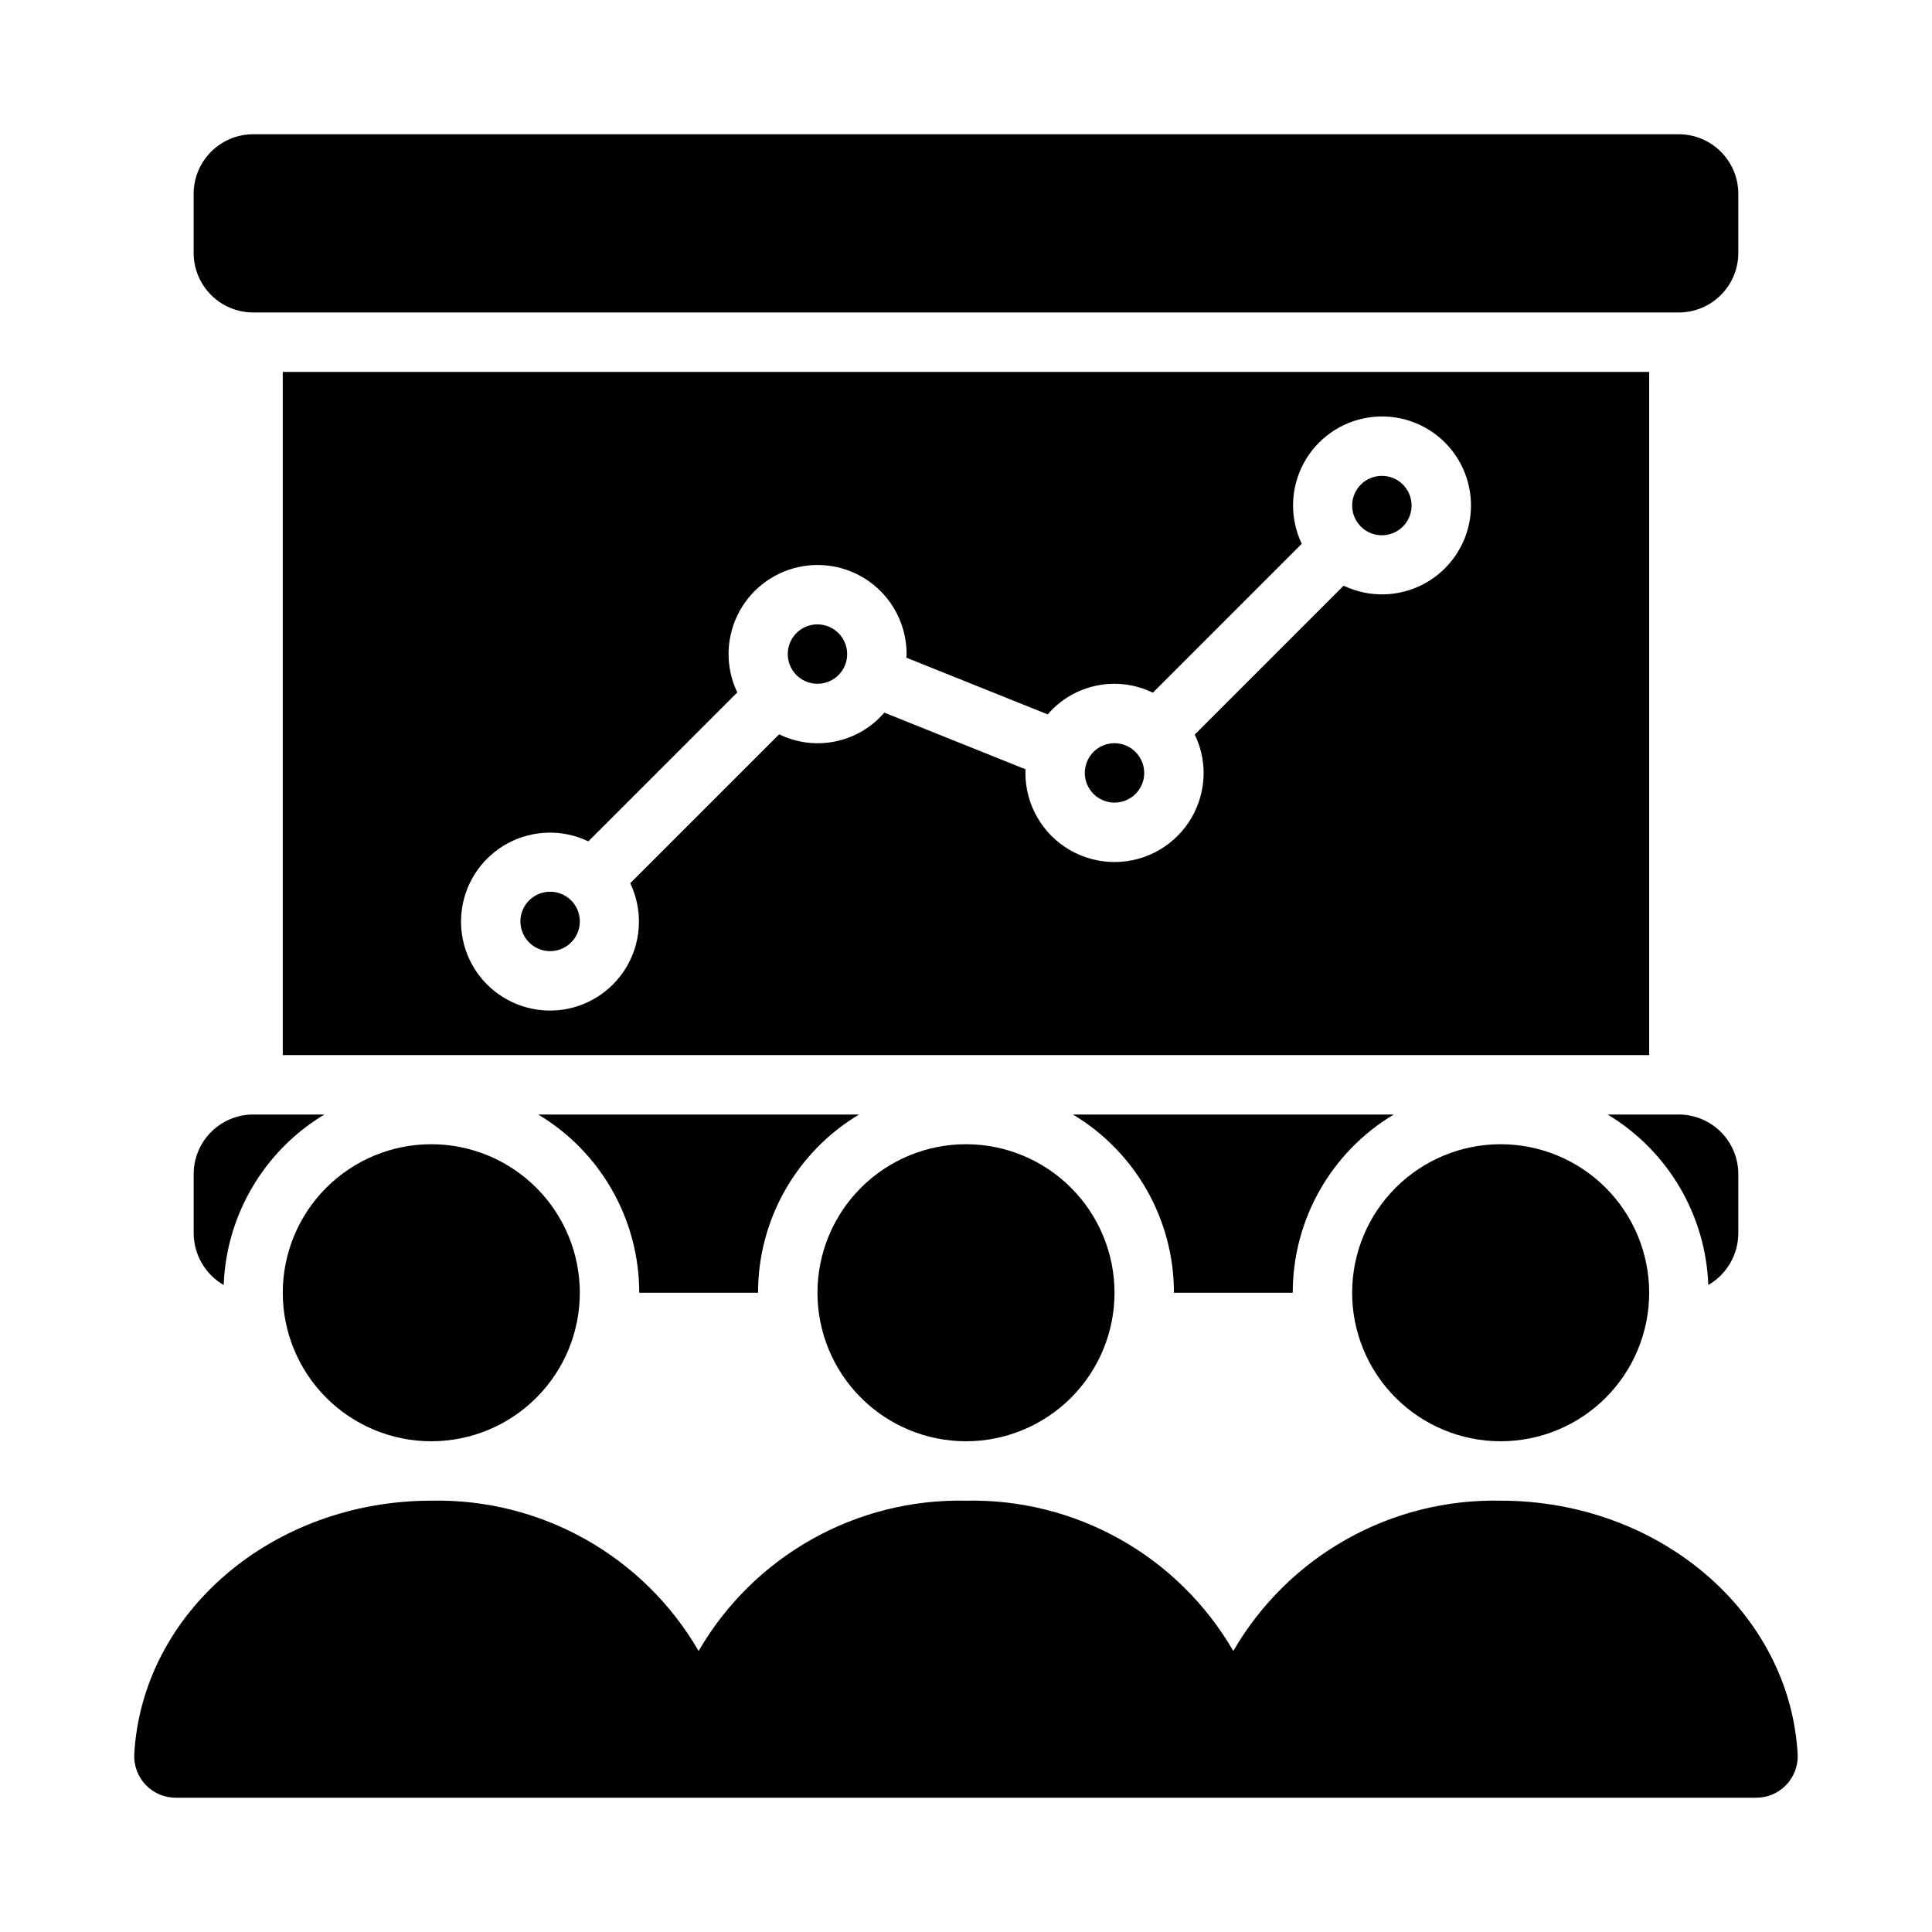
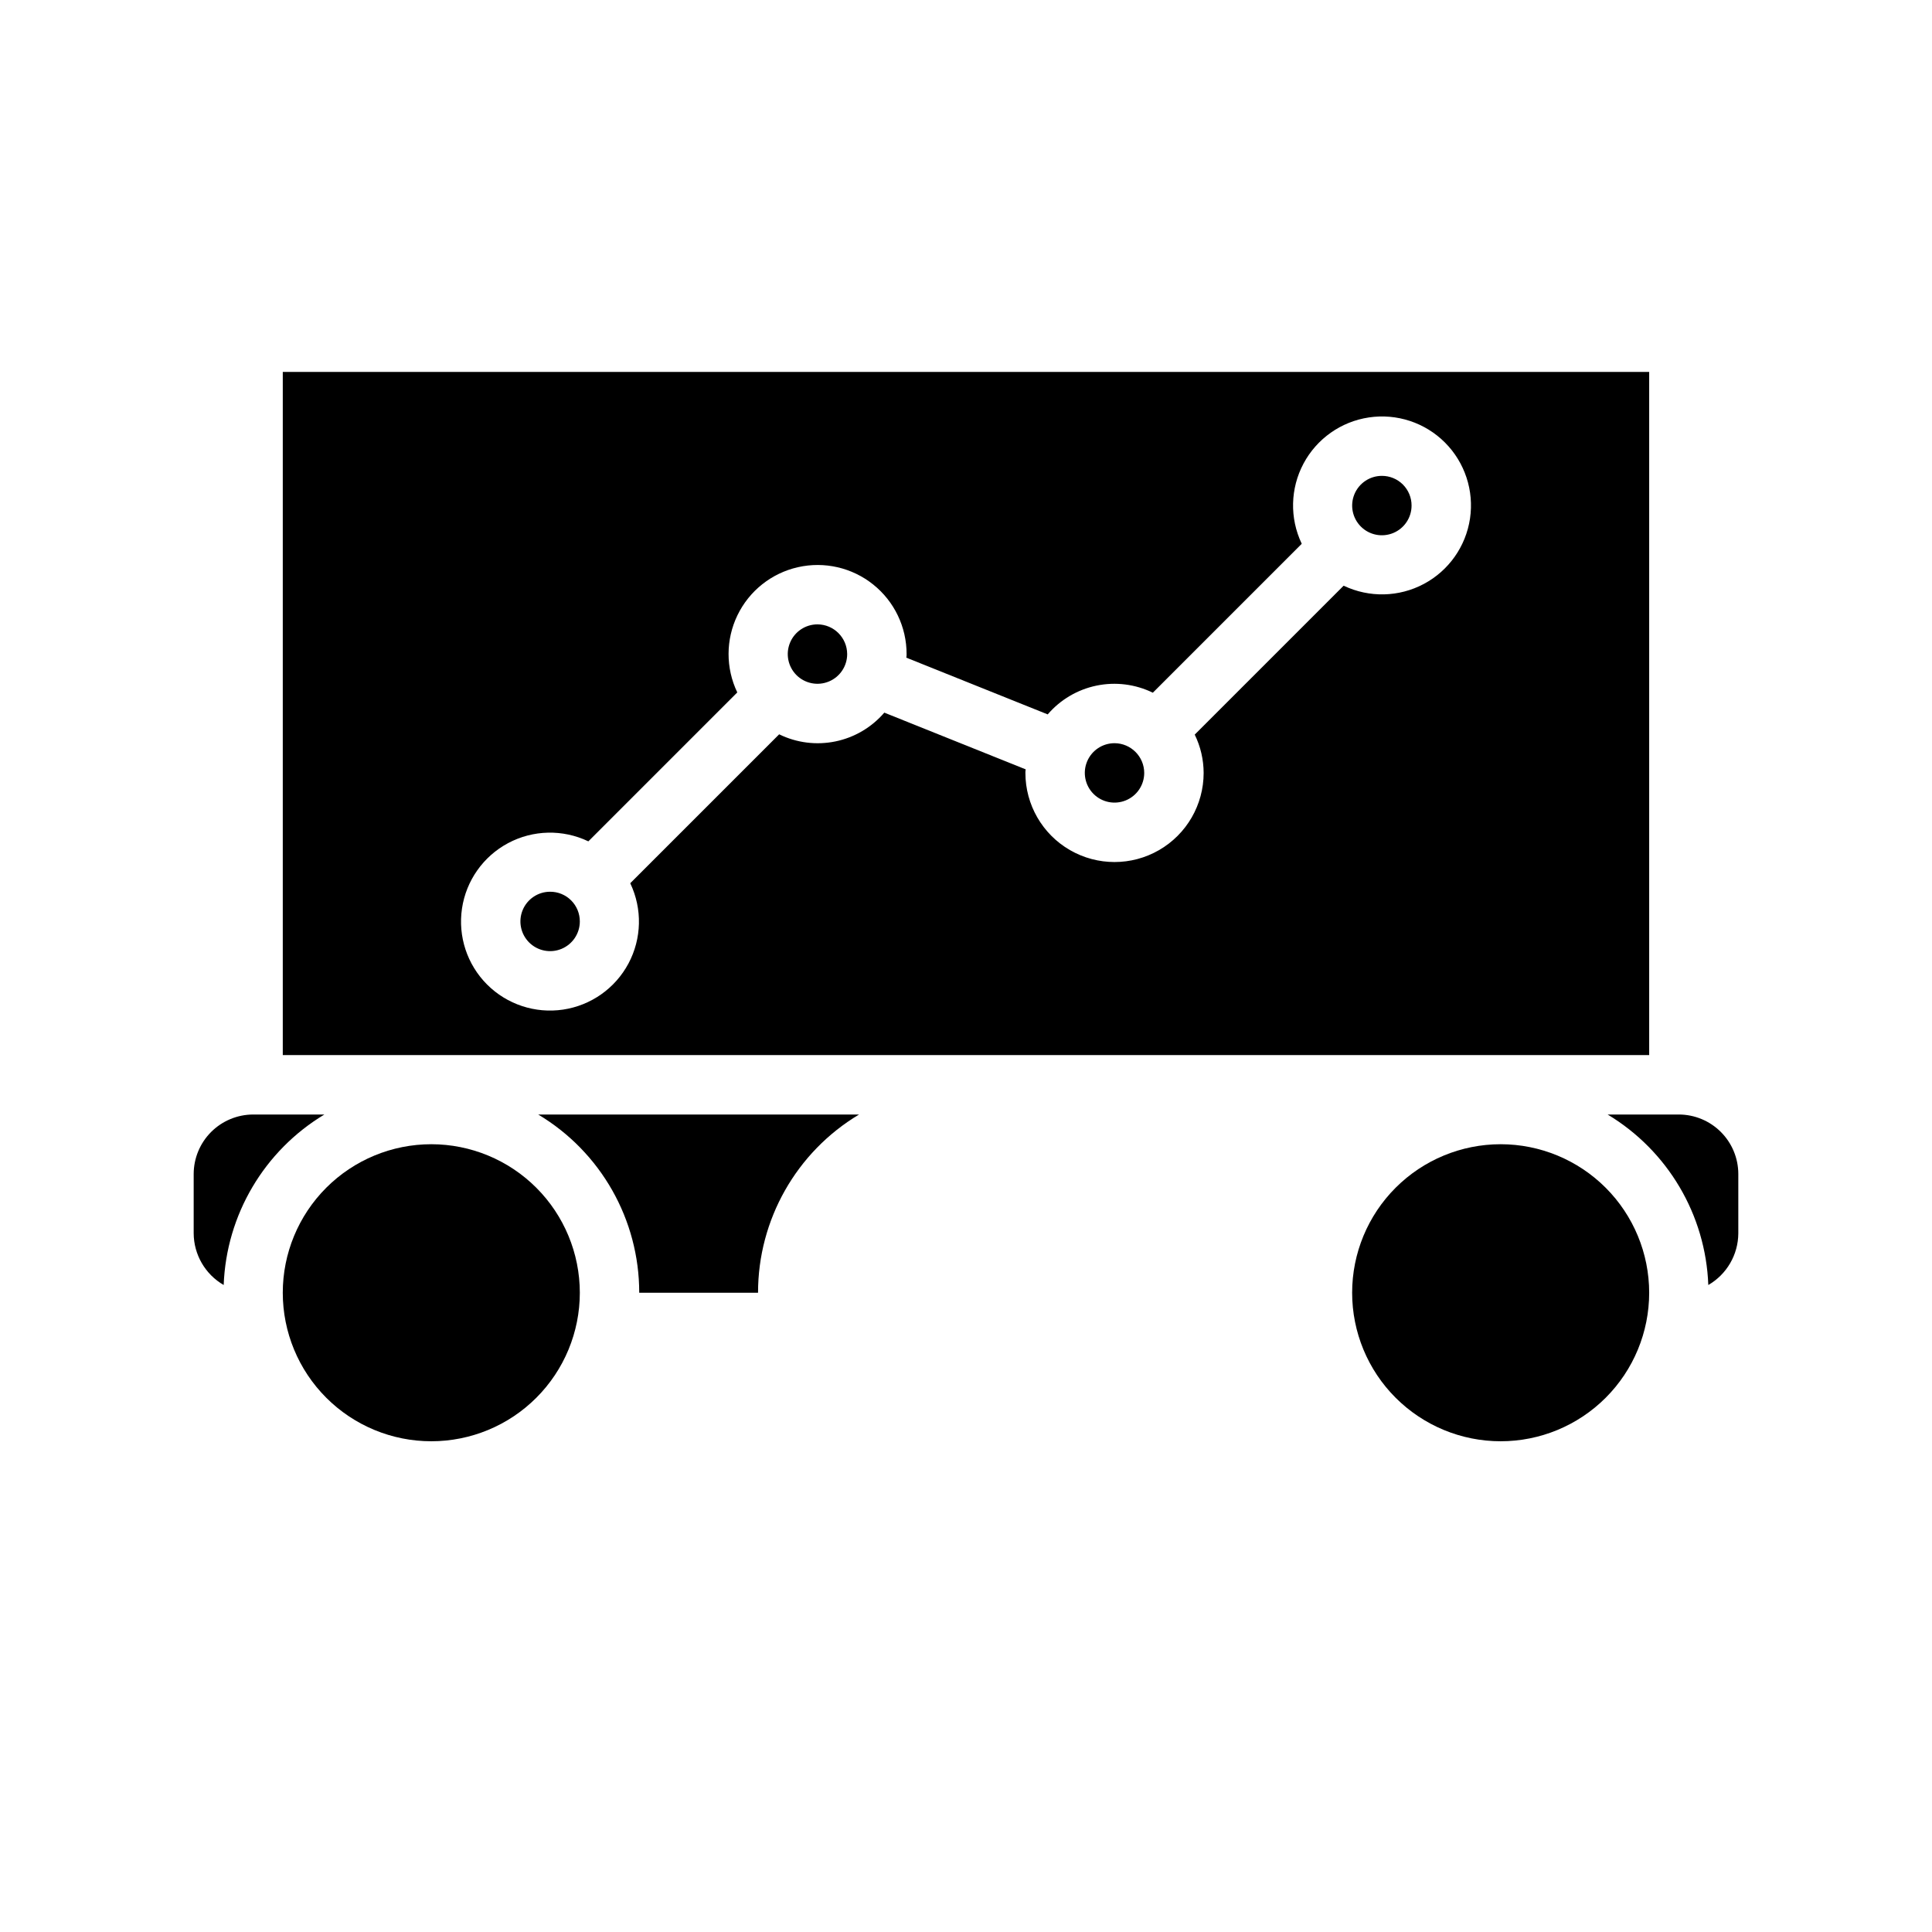
<svg xmlns="http://www.w3.org/2000/svg" fill="#000000" width="800px" height="800px" version="1.1" viewBox="144 144 512 512">
  <g>
    <path d="m297.66 388.19c0 3.184-1.918 6.055-4.863 7.273-2.941 1.219-6.324 0.543-8.578-1.707-2.25-2.254-2.922-5.637-1.707-8.578 1.219-2.941 4.09-4.859 7.273-4.859 2.09-0.008 4.098 0.816 5.574 2.297 1.48 1.477 2.305 3.484 2.301 5.574z" />
    <path d="m368.51 317.34c0 3.184-1.918 6.055-4.859 7.269-2.941 1.219-6.328 0.547-8.582-1.703-2.25-2.254-2.922-5.641-1.703-8.582s4.086-4.859 7.269-4.859c4.344 0.016 7.859 3.531 7.875 7.875z" />
    <path d="m447.23 348.83c0 3.184-1.918 6.051-4.859 7.269s-6.328 0.547-8.578-1.703c-2.254-2.254-2.926-5.641-1.707-8.582s4.09-4.859 7.273-4.859c4.34 0.016 7.859 3.531 7.871 7.875z" />
    <path d="m518.08 277.98c0 3.188-1.918 6.055-4.859 7.273s-6.328 0.547-8.578-1.707c-2.25-2.25-2.926-5.637-1.707-8.578s4.09-4.859 7.273-4.859c2.09-0.008 4.098 0.82 5.574 2.297 1.477 1.48 2.305 3.484 2.297 5.574z" />
    <path d="m218.94 242.56v181.05h362.11v-181.05zm281.19 56.68h-0.078l-39.438 39.438c1.547 3.16 2.356 6.633 2.363 10.156 0 8.434-4.504 16.23-11.809 20.449-7.309 4.219-16.309 4.219-23.617 0-7.309-4.219-11.809-12.016-11.809-20.449-0.012-0.32 0.016-0.637 0.078-0.945l-37.473-15.035h0.004c-3.356 3.906-7.91 6.59-12.953 7.629-5.043 1.043-10.289 0.379-14.914-1.883l-39.441 39.438v0.078c3.207 6.75 3.023 14.617-0.488 21.207-3.516 6.594-9.945 11.129-17.332 12.23-7.391 1.098-14.863-1.367-20.145-6.648s-7.746-12.754-6.648-20.145c1.102-7.387 5.637-13.816 12.23-17.332 6.594-3.512 14.457-3.695 21.207-0.488h0.078l39.438-39.438v-0.004c-3.098-6.473-3.078-14.004 0.051-20.461 3.125-6.461 9.023-11.145 16.023-12.727 7-1.586 14.34 0.102 19.941 4.586 5.606 4.481 8.863 11.273 8.855 18.449 0.012 0.316-0.012 0.633-0.078 0.941l37.473 15.035v0.004c3.352-3.91 7.906-6.594 12.949-7.633 5.043-1.043 10.289-0.379 14.914 1.883l39.438-39.438v-0.078h0.004c-3.207-6.746-3.023-14.613 0.488-21.207 3.516-6.59 9.945-11.129 17.332-12.227 7.391-1.102 14.863 1.363 20.145 6.644 5.281 5.285 7.746 12.758 6.648 20.145-1.102 7.391-5.637 13.82-12.23 17.332-6.59 3.516-14.457 3.695-21.207 0.492z" />
-     <path d="m604.67 195.32v15.746c-0.012 4.172-1.676 8.168-4.625 11.117-2.949 2.953-6.949 4.613-11.121 4.625h-377.86c-4.172-0.012-8.168-1.672-11.121-4.625-2.949-2.949-4.609-6.945-4.625-11.117v-15.746c0.016-4.172 1.676-8.168 4.625-11.117 2.953-2.949 6.949-4.613 11.121-4.625h377.86c4.172 0.012 8.172 1.676 11.121 4.625s4.613 6.945 4.625 11.117z" />
    <path d="m203.28 484.54c-4.894-2.828-7.922-8.043-7.953-13.695v-15.746c0.016-4.172 1.676-8.168 4.625-11.117 2.953-2.949 6.949-4.613 11.121-4.625h18.895-0.004c-15.953 9.59-25.988 26.582-26.684 45.184z" />
    <path d="m344.89 486.59h-31.488c0.008-19.355-10.156-37.293-26.766-47.23h85.02c-16.609 9.938-26.773 27.875-26.766 47.23z" />
-     <path d="m486.59 486.59h-31.488c0.008-19.355-10.156-37.293-26.766-47.23h85.02c-16.609 9.938-26.773 27.875-26.766 47.23z" />
    <path d="m604.67 455.1v15.746c-0.031 5.652-3.055 10.867-7.953 13.695-0.691-18.602-10.73-35.594-26.684-45.184h18.891c4.172 0.012 8.172 1.676 11.121 4.625s4.613 6.945 4.625 11.117z" />
-     <path d="m620.41 609c0.113 3.019-1.02 5.953-3.133 8.113-2.113 2.16-5.023 3.352-8.043 3.301h-418.48c-3.023 0.051-5.934-1.141-8.047-3.301-2.113-2.16-3.246-5.094-3.133-8.113 2.047-37.707 36.684-67.305 78.719-67.305 14.293-0.305 28.406 3.231 40.867 10.238 12.461 7.004 22.816 17.227 29.98 29.594 7.168-12.367 17.523-22.59 29.984-29.594 12.461-7.008 26.574-10.543 40.867-10.238 14.289-0.305 28.402 3.231 40.863 10.238 12.461 7.004 22.816 17.227 29.984 29.594 7.168-12.367 17.52-22.59 29.98-29.594 12.461-7.008 26.574-10.543 40.867-10.238 42.035 0 76.672 29.598 78.719 67.305z" />
    <path d="m297.66 486.59c0 10.441-4.148 20.453-11.531 27.832-7.379 7.383-17.391 11.527-27.832 11.527-10.438 0-20.449-4.144-27.832-11.527-7.379-7.379-11.527-17.391-11.527-27.832 0-10.438 4.148-20.449 11.527-27.832 7.383-7.379 17.395-11.527 27.832-11.527 10.438 0.004 20.449 4.152 27.828 11.531 7.383 7.383 11.531 17.391 11.535 27.828z" />
-     <path d="m439.36 486.59c0 10.441-4.148 20.453-11.527 27.832-7.383 7.383-17.395 11.527-27.832 11.527-10.441 0-20.453-4.144-27.832-11.527-7.383-7.379-11.531-17.391-11.531-27.832 0-10.438 4.148-20.449 11.531-27.832 7.379-7.379 17.391-11.527 27.832-11.527 10.438 0.004 20.445 4.152 27.824 11.531 7.383 7.383 11.531 17.391 11.535 27.828z" />
    <path d="m581.05 486.59c0 10.441-4.148 20.453-11.527 27.832-7.383 7.383-17.395 11.527-27.832 11.527s-20.449-4.144-27.832-11.527c-7.383-7.379-11.527-17.391-11.527-27.832 0-10.438 4.144-20.449 11.527-27.832 7.383-7.379 17.395-11.527 27.832-11.527 10.438 0.004 20.445 4.152 27.828 11.531 7.379 7.383 11.527 17.391 11.531 27.828z" />
  </g>
</svg>